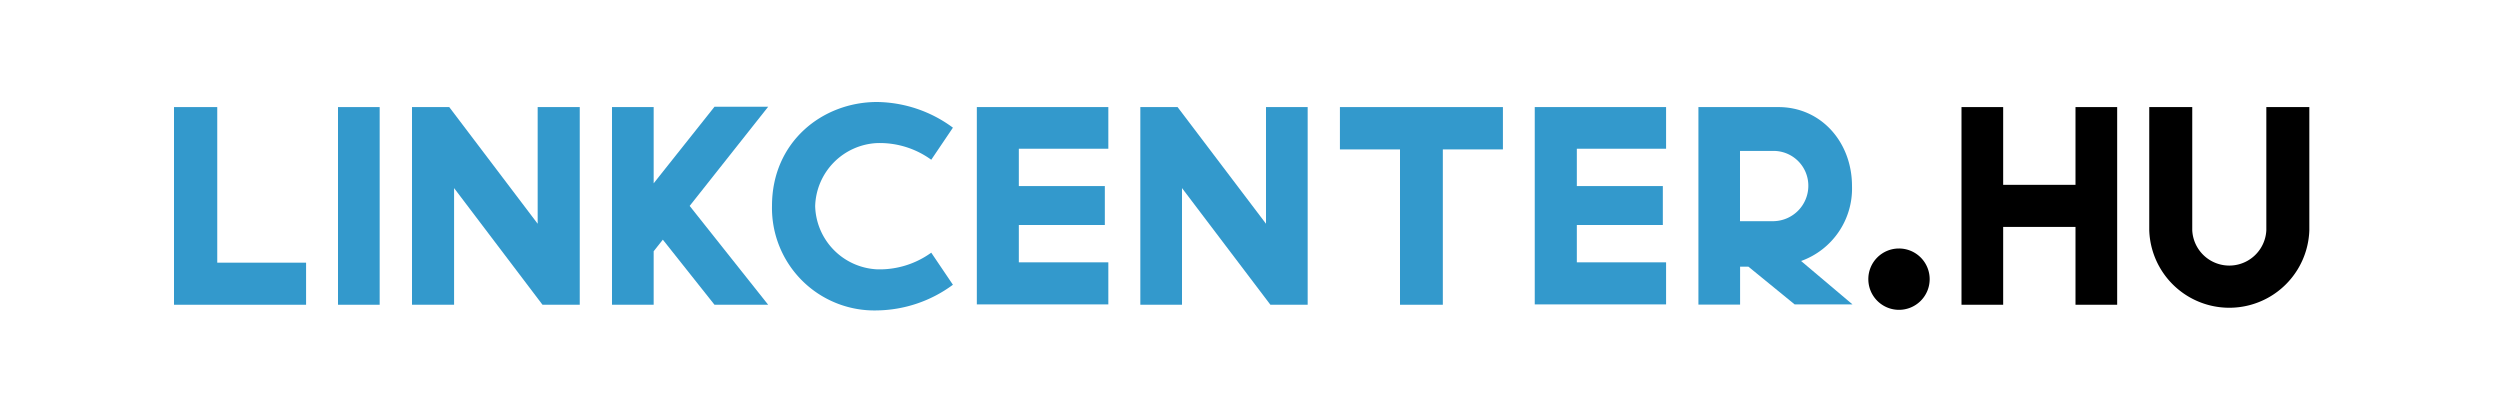
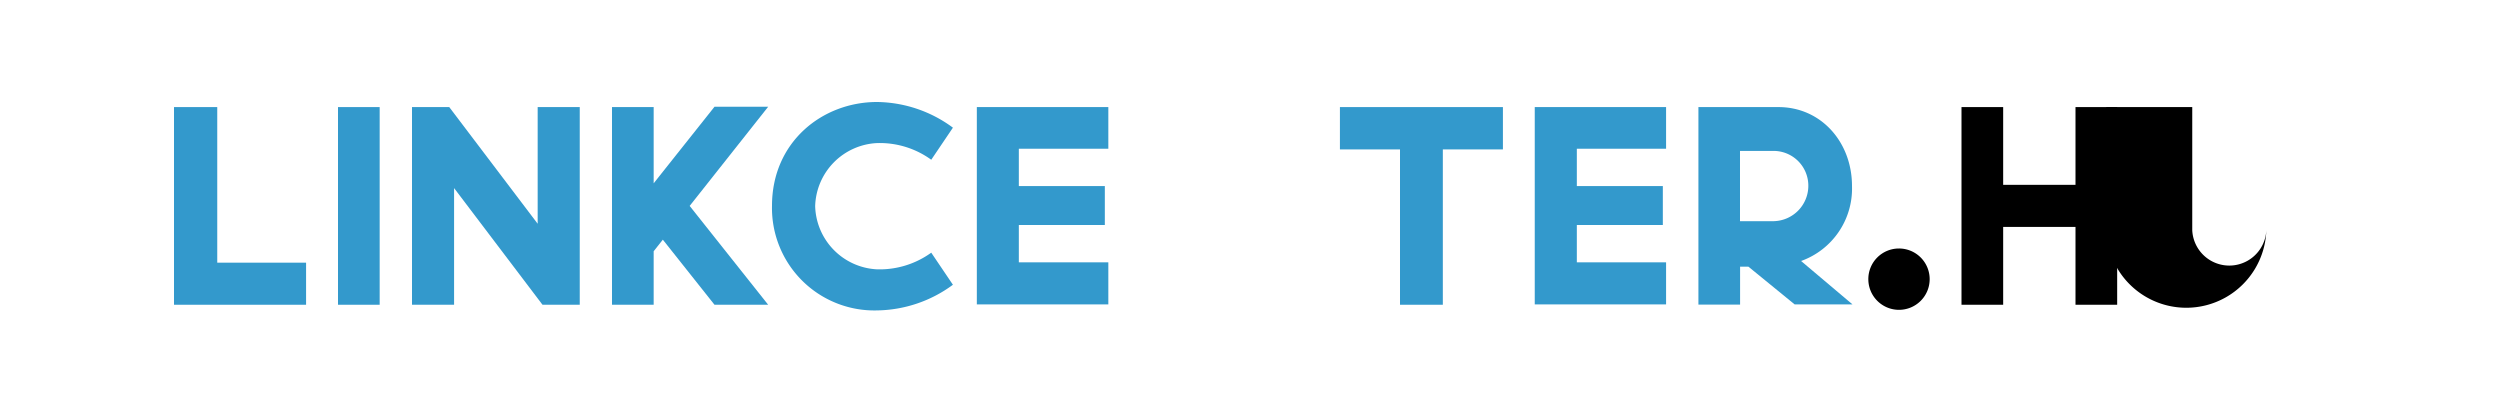
<svg xmlns="http://www.w3.org/2000/svg" viewBox="0 0 300 50">
  <defs>
    <style>.a{fill:#39c;}</style>
  </defs>
  <title>linkcenter</title>
  <path class="a" d="M26.07,12.85V31.52H36.73v5.05H20.88V12.85Z" />
  <path class="a" d="M40.56,12.85h5V36.57h-5Z" />
  <path class="a" d="M65.73,12.85h3.84V36.57H65.1l-10.61-14v14H49.44V12.85h4.47l10.61,14v-14Z" />
  <path class="a" d="M78.44,12.85V22l1.1-1.39,6.2-7.8h6.44L82.76,24.71l9.42,11.86H85.74l-6.2-7.81-1.1,1.39v6.42h-5V12.85Z" />
  <path class="a" d="M114.35,15.32l-2.6,3.85a10.51,10.51,0,0,0-6.51-2,7.8,7.8,0,0,0-7.42,7.57,7.81,7.81,0,0,0,7.42,7.58,10.58,10.58,0,0,0,6.51-2l2.6,3.85a15.65,15.65,0,0,1-9.11,3.08A12.29,12.29,0,0,1,92.64,24.7h0c0-7.69,6.07-12.46,12.6-12.46A15.58,15.58,0,0,1,114.35,15.32Z" />
  <path class="a" d="M122.26,12.85H133v5H122.26v4.48h10.32V27H122.26v4.48H133v5.05H117.22V12.85Z" />
-   <path class="a" d="M153.08,12.85h3.84V36.57h-4.47l-10.61-14v14h-5V12.85h4.47l10.61,14v-14Z" />
  <path class="a" d="M166.21,12.85h14.14v5.08h-7.21V36.57H168V17.93h-7.21V12.85Z" />
  <path class="a" d="M189.22,12.85h10.71v5H189.22v4.48h10.32V27H189.22v4.48h10.71v5.05H184.17V12.85Z" />
  <path class="a" d="M222.24,22.32a9.23,9.23,0,0,1-6.11,9l6.17,5.21h-6.94L209.81,32l-1,0v4.55h-5V12.85h9.6C218.56,12.85,222.24,17.09,222.24,22.32ZM208.8,26.54h4.07A4.25,4.25,0,0,0,217,22.32a4.17,4.17,0,0,0-4.15-4.21H208.8Z" />
  <path d="M227.87,29.82h0a3.68,3.68,0,1,1-3.67,3.68,3.67,3.67,0,0,1,3.67-3.68Z" />
  <path d="M240.38,12.85v9.33h8.68V12.85h5V36.57h-5V27.23h-8.68v9.34h-5V12.85Z" />
-   <path d="M263.07,12.85V27.63a4.45,4.45,0,0,0,8.89,0h0V12.85h5.16V27.63h0a9.61,9.61,0,0,1-19.21,0h0V12.85Z" />
+   <path d="M263.07,12.85V27.63a4.45,4.45,0,0,0,8.89,0h0V12.85V27.63h0a9.61,9.61,0,0,1-19.21,0h0V12.85Z" />
</svg>